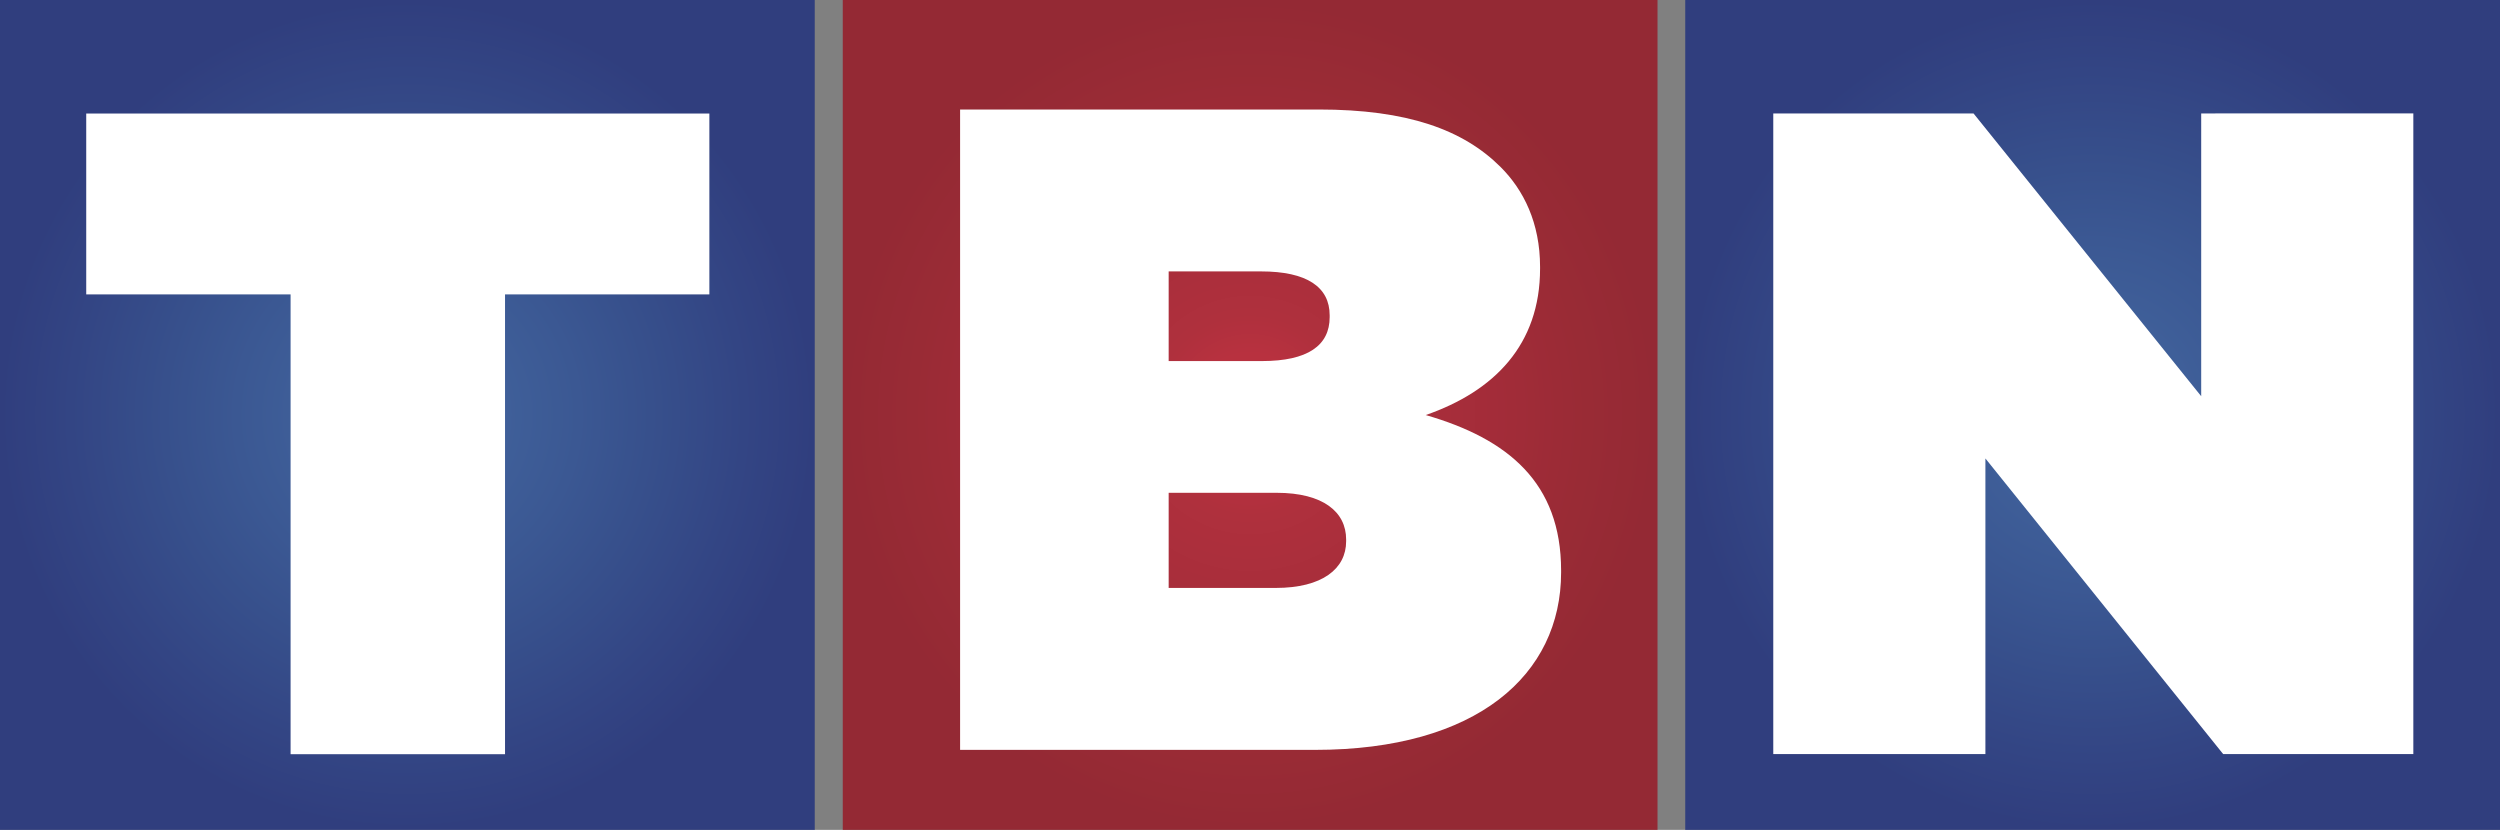
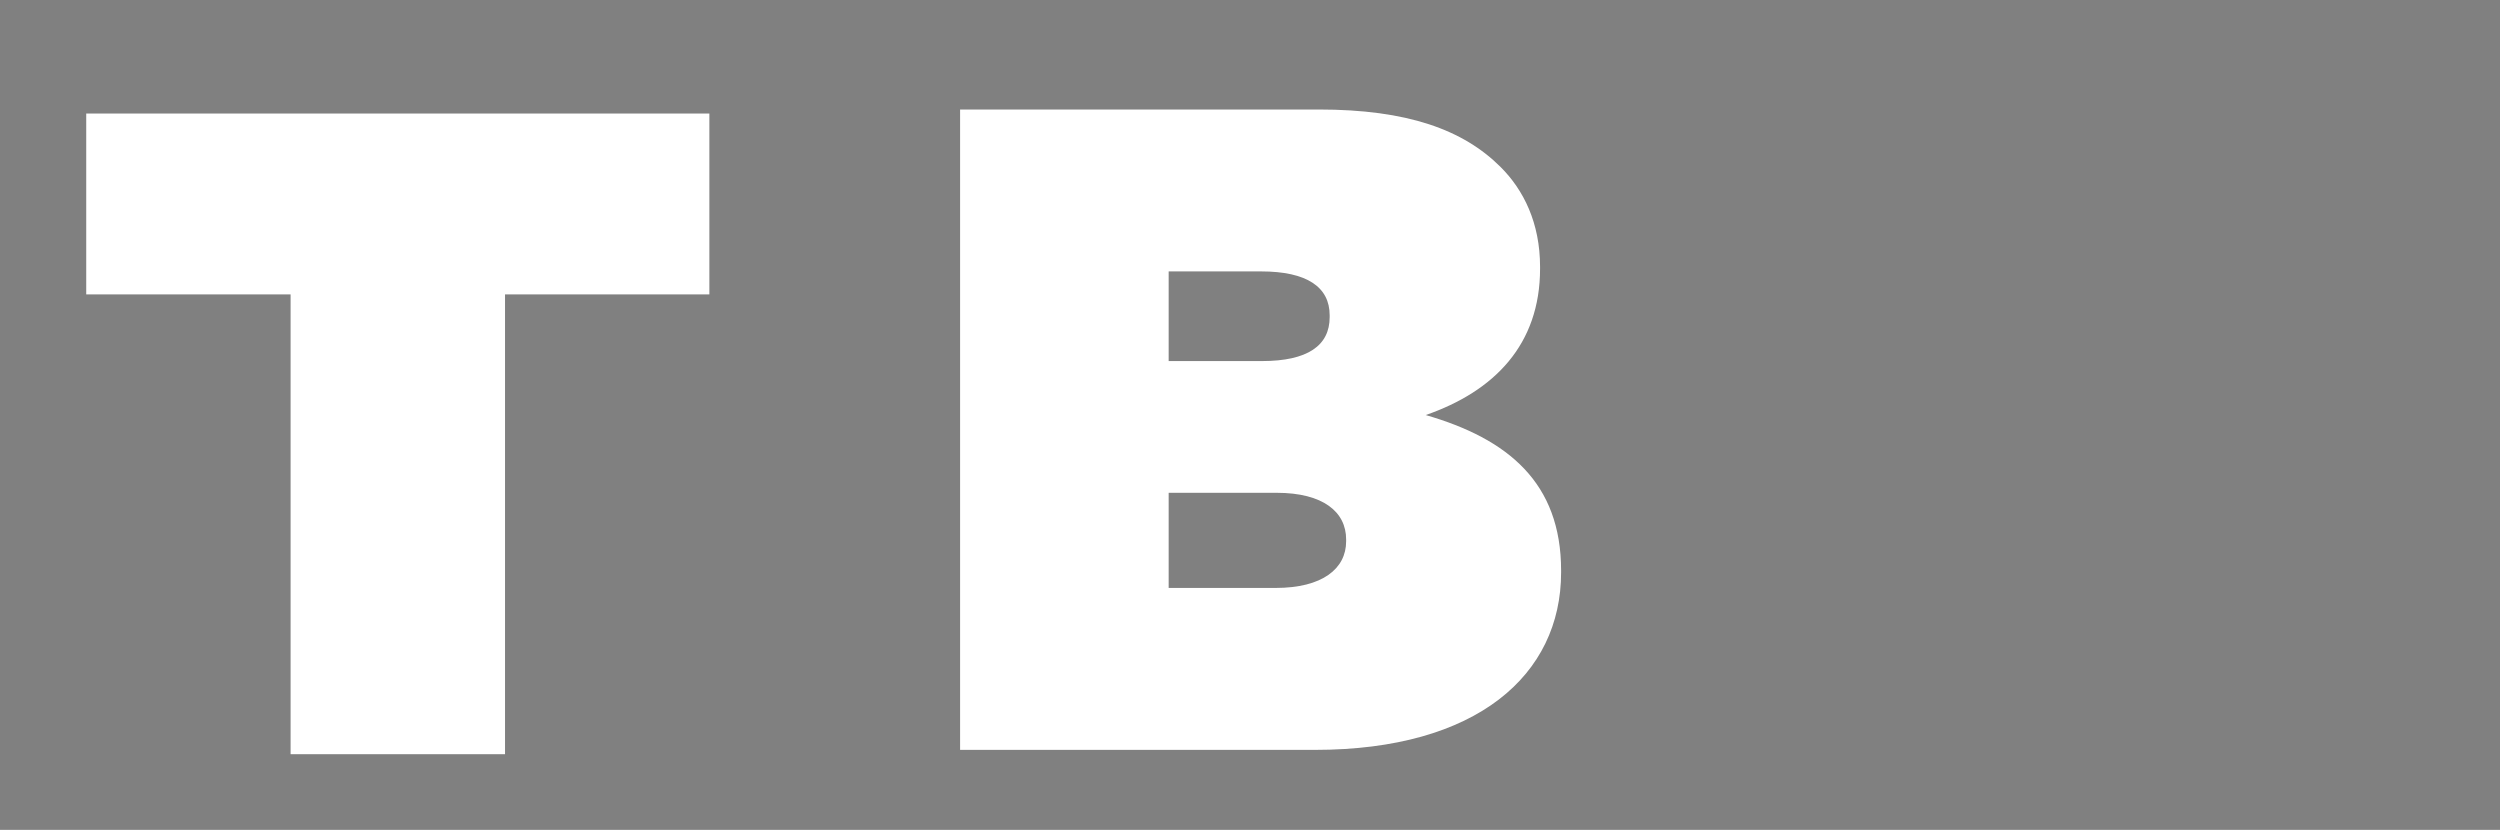
<svg xmlns="http://www.w3.org/2000/svg" xmlns:ns1="http://www.inkscape.org/namespaces/inkscape" xmlns:ns2="http://sodipodi.sourceforge.net/DTD/sodipodi-0.dtd" xmlns:xlink="http://www.w3.org/1999/xlink" width="338.667mm" height="112.422mm" viewBox="0 0 338.667 112.422" version="1.1" id="svg970" ns1:version="1.0.1 (3bc2e813f5, 2020-09-07)" ns2:docname="TBN_(2015).svg">
  <rect x="0" y="0" width="338.667" height="112.422" fill="#808080" stroke="none" />
  <defs id="defs964">
    <linearGradient ns1:collect="always" id="linearGradient1115">
      <stop style="stop-color:#b8313f;stop-opacity:1" offset="0" id="stop1103" />
      <stop style="stop-color:#b8313f;stop-opacity:1" offset="0.147" id="stop1117" />
      <stop style="stop-color:#af303d;stop-opacity:1" offset="0.243" id="stop1105" />
      <stop style="stop-color:#a32c39;stop-opacity:1" offset="0.597" id="stop1109" />
      <stop style="stop-color:#992b35;stop-opacity:1" offset="0.826" id="stop1111" />
      <stop style="stop-color:#942934;stop-opacity:1" offset="1" id="stop1113" />
    </linearGradient>
    <linearGradient ns1:collect="always" id="linearGradient1075">
      <stop style="stop-color:#3f5f99;stop-opacity:1" offset="0" id="stop1071" />
      <stop style="stop-color:#3f5f99;stop-opacity:1" offset="0.243" id="stop1079" />
      <stop style="stop-color:#3b5893;stop-opacity:1" offset="0.42" id="stop1085" />
      <stop style="stop-color:#37508c;stop-opacity:1" offset="0.597" id="stop1081" />
      <stop style="stop-color:#334584;stop-opacity:1" offset="0.826" id="stop1083" />
      <stop style="stop-color:#303e7e;stop-opacity:1" offset="1" id="stop1073" />
    </linearGradient>
    <radialGradient ns1:collect="always" xlink:href="#linearGradient1075" id="radialGradient1077" cx="-126.106" cy="5.479" fx="-126.106" fy="5.479" r="38.431" gradientTransform="matrix(1,0,0,1.019,0,-0.102)" gradientUnits="userSpaceOnUse" />
    <radialGradient ns1:collect="always" xlink:href="#linearGradient1075" id="radialGradient1093" cx="32.875" cy="5.479" fx="32.875" fy="5.479" r="38.431" gradientTransform="matrix(1,0,0,1.019,0,-0.102)" gradientUnits="userSpaceOnUse" />
    <radialGradient ns1:collect="always" xlink:href="#linearGradient1115" id="radialGradient1101" cx="-46.602" cy="5.479" fx="-46.602" fy="5.479" r="38.431" gradientTransform="matrix(1,0,0,1.019,0,-0.102)" gradientUnits="userSpaceOnUse" />
  </defs>
  <ns2:namedview id="base" pagecolor="#ffffff" bordercolor="#666666" borderopacity="1.0" ns1:pageopacity="0.0" ns1:pageshadow="2" ns1:zoom="0.53984375" ns1:cx="640" ns1:cy="212.4515" ns1:document-units="mm" ns1:current-layer="layer1" ns1:document-rotation="0" showgrid="false" ns1:window-width="1366" ns1:window-height="706" ns1:window-x="-8" ns1:window-y="-8" ns1:window-maximized="1" />
  <g ns1:label="Layer 1" ns1:groupmode="layer" id="layer1" transform="translate(164.537,33.67)">
    <g id="g1125" transform="matrix(1.436,0,0,1.436,71.736,14.674)">
-       <rect style="fill:url(#radialGradient1093);fill-opacity:1;fill-rule:evenodd;stroke-width:0.269;paint-order:stroke fill markers" id="rect1069" width="76.861" height="78.298" x="-5.556" y="-33.67" />
-       <rect style="fill:url(#radialGradient1077);fill-opacity:1;fill-rule:evenodd;stroke-width:0.269;paint-order:stroke fill markers" id="rect1063" width="76.861" height="78.298" x="-164.537" y="-33.67" />
-       <rect style="fill:url(#radialGradient1101);fill-opacity:1;fill-rule:evenodd;stroke-width:0.269;paint-order:stroke fill markers" id="rect1065" width="76.861" height="78.298" x="-85.033" y="-33.67" />
      <path d="m -137.122,37.48 h 20.229 V -5.895 H -97.616 V -22.956 h -58.785 v 17.061 h 19.279 z" style="font-style:normal;font-variant:normal;font-weight:normal;font-stretch:normal;font-size:23.023px;line-height:1.25;font-family:'Gotham Ultra';-inkscape-font-specification:'Gotham Ultra';text-decoration:none;text-decoration-line:none;text-decoration-color:#000000;letter-spacing:0px;word-spacing:0px;fill:#ffffff;stroke-width:3.24" id="path1034" ns2:nodetypes="ccccccccc" />
      <path d="m -73.964,37.075 h 33.483 c 15.275,0 23.214,-7.077 23.214,-16.743 v -0.172 c 0,-8.285 -5.005,-12.428 -12.772,-14.672 6.472,-2.244 10.787,-6.645 10.787,-13.808 v -0.172 c 0,-4.143 -1.553,-7.249 -3.711,-9.407 -3.538,-3.538 -8.802,-5.437 -17.173,-5.437 H -73.964 Z M -54.288,0.396 V -8.062 h 8.716 c 4.315,0 6.472,1.467 6.472,4.143 v 0.172 c 0,2.675 -2.071,4.143 -6.386,4.143 z m 0,21.403 v -8.976 h 10.183 c 4.401,0 6.559,1.813 6.559,4.402 v 0.172 c 0,2.589 -2.244,4.401 -6.645,4.401 z" style="font-style:normal;font-variant:normal;font-weight:normal;font-stretch:normal;font-size:23.023px;line-height:1.25;font-family:'Gotham Ultra';-inkscape-font-specification:'Gotham Ultra';text-decoration:none;text-decoration-line:none;text-decoration-color:#000000;letter-spacing:0px;word-spacing:0px;fill:#ffffff;stroke-width:3.236" id="path1036" />
-       <path d="M 2.748,37.468 H 22.76 V 9.583 L 45.187,37.468 h 17.942 v -60.433 H 43.117 V 3.712 L 21.639,-22.965 H 2.748 Z" style="font-style:normal;font-variant:normal;font-weight:normal;font-stretch:normal;font-size:23.023px;line-height:1.25;font-family:'Gotham Ultra';-inkscape-font-specification:'Gotham Ultra';text-decoration:none;text-decoration-line:none;text-decoration-color:#000000;letter-spacing:0px;word-spacing:0px;fill:#ffffff;stroke-width:3.236" id="path1038" />
    </g>
  </g>
</svg>